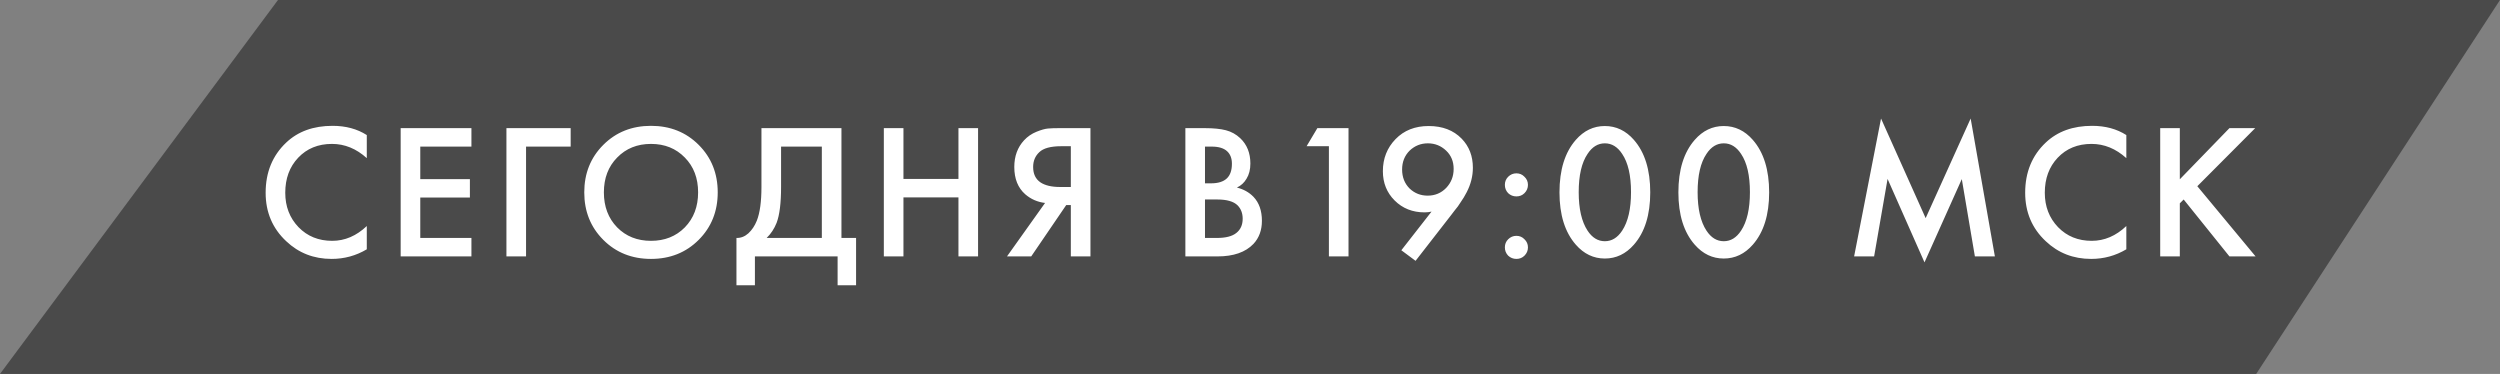
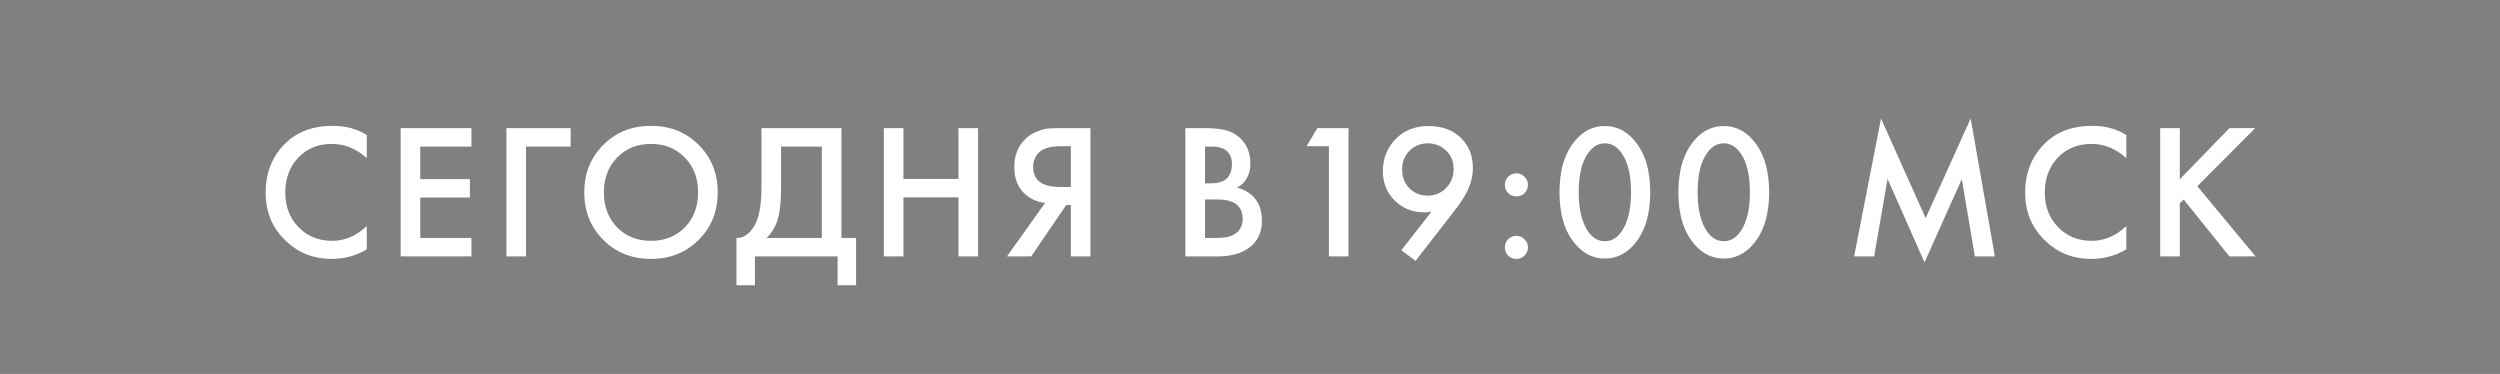
<svg xmlns="http://www.w3.org/2000/svg" width="234" height="35" viewBox="0 0 234 35" fill="none">
  <rect x="0" y="0" width="234" height="35" fill="#808080" stroke="none" />
-   <path d="M26.019 0L234 0L211.18 35H0L26.019 0Z" fill="#4A4A4A" />
  <path d="M34.332 12.642V14.802C33.348 13.914 32.262 13.47 31.074 13.47C29.778 13.47 28.722 13.902 27.906 14.766C27.102 15.618 26.7 16.71 26.7 18.042C26.7 19.326 27.114 20.4 27.942 21.264C28.77 22.116 29.82 22.542 31.092 22.542C32.28 22.542 33.36 22.08 34.332 21.156V23.334C33.324 23.934 32.226 24.234 31.038 24.234C29.37 24.234 27.954 23.682 26.79 22.578C25.506 21.378 24.864 19.866 24.864 18.042C24.864 16.122 25.506 14.556 26.79 13.344C27.894 12.3 29.34 11.778 31.128 11.778C32.364 11.778 33.432 12.066 34.332 12.642ZM44.126 11.994V13.722H39.338V16.764H43.982V18.492H39.338V22.272H44.126V24H37.502V11.994H44.126ZM47.402 24V11.994H53.414V13.722H49.238V24H47.402ZM56.469 13.56C57.657 12.372 59.145 11.778 60.933 11.778C62.721 11.778 64.209 12.372 65.397 13.56C66.585 14.748 67.179 16.23 67.179 18.006C67.179 19.782 66.585 21.264 65.397 22.452C64.209 23.64 62.721 24.234 60.933 24.234C59.145 24.234 57.657 23.64 56.469 22.452C55.281 21.264 54.687 19.782 54.687 18.006C54.687 16.23 55.281 14.748 56.469 13.56ZM57.765 21.282C58.593 22.122 59.649 22.542 60.933 22.542C62.217 22.542 63.273 22.122 64.101 21.282C64.929 20.43 65.343 19.338 65.343 18.006C65.343 16.674 64.929 15.588 64.101 14.748C63.273 13.896 62.217 13.47 60.933 13.47C59.649 13.47 58.593 13.896 57.765 14.748C56.937 15.588 56.523 16.674 56.523 18.006C56.523 19.338 56.937 20.43 57.765 21.282ZM71.272 11.994H78.76V22.272H80.128V26.7H78.4V24H70.66V26.7H68.932V22.272C69.34 22.284 69.712 22.14 70.048 21.84C70.384 21.528 70.648 21.132 70.84 20.652C71.128 19.92 71.272 18.87 71.272 17.502V11.994ZM73.108 13.722V17.502C73.108 19.002 72.97 20.118 72.694 20.85C72.478 21.402 72.166 21.876 71.758 22.272H76.924V13.722H73.108ZM84.563 11.994V16.746H89.711V11.994H91.547V24H89.711V18.474H84.563V24H82.727V11.994H84.563ZM94.254 24L97.818 18.996C97.11 18.912 96.492 18.642 95.964 18.186C95.28 17.586 94.938 16.734 94.938 15.63C94.938 14.622 95.244 13.788 95.856 13.128C96.18 12.78 96.564 12.516 97.008 12.336C97.452 12.156 97.812 12.054 98.088 12.03C98.364 12.006 98.706 11.994 99.114 11.994H102.066V24H100.23V19.194H99.798L96.522 24H94.254ZM100.23 13.686H99.33C98.346 13.686 97.662 13.872 97.278 14.244C96.894 14.604 96.702 15.066 96.702 15.63C96.702 16.278 96.93 16.758 97.386 17.07C97.818 17.358 98.43 17.502 99.222 17.502H100.23V13.686ZM110.951 11.994H112.769C113.585 11.994 114.245 12.06 114.749 12.192C115.253 12.324 115.697 12.57 116.081 12.93C116.717 13.53 117.035 14.322 117.035 15.306C117.035 15.87 116.915 16.344 116.675 16.728C116.459 17.1 116.159 17.376 115.775 17.556C116.399 17.712 116.915 18 117.323 18.42C117.851 18.972 118.115 19.722 118.115 20.67C118.115 21.546 117.851 22.266 117.323 22.83C116.579 23.61 115.457 24 113.957 24H110.951V11.994ZM112.787 13.722V17.16H113.345C114.017 17.16 114.515 17.004 114.839 16.692C115.151 16.392 115.307 15.936 115.307 15.324C115.307 14.832 115.163 14.448 114.875 14.172C114.563 13.872 114.077 13.722 113.417 13.722H112.787ZM112.787 18.672V22.272H113.903C114.731 22.272 115.337 22.116 115.721 21.804C116.117 21.492 116.315 21.048 116.315 20.472C116.315 19.956 116.153 19.536 115.829 19.212C115.457 18.852 114.827 18.672 113.939 18.672H112.787ZM124.385 24V13.686H122.297L123.305 11.994H126.221V24H124.385ZM132.497 24.414L131.165 23.424L133.991 19.806C133.787 19.854 133.571 19.878 133.343 19.878C132.215 19.878 131.279 19.506 130.535 18.762C129.803 18.03 129.437 17.118 129.437 16.026C129.437 14.838 129.833 13.836 130.625 13.02C131.417 12.204 132.449 11.796 133.721 11.796C135.017 11.796 136.049 12.192 136.817 12.984C137.513 13.704 137.861 14.61 137.861 15.702C137.861 16.482 137.669 17.244 137.285 17.988C137.201 18.156 137.111 18.318 137.015 18.474C136.931 18.618 136.829 18.774 136.709 18.942C136.601 19.11 136.517 19.236 136.457 19.32C136.397 19.392 136.283 19.536 136.115 19.752C135.959 19.956 135.863 20.082 135.827 20.13L132.497 24.414ZM133.631 18.312C134.315 18.312 134.891 18.072 135.359 17.592C135.827 17.1 136.061 16.506 136.061 15.81C136.061 15.114 135.827 14.544 135.359 14.1C134.879 13.644 134.309 13.416 133.649 13.416C132.989 13.416 132.419 13.644 131.939 14.1C131.471 14.568 131.237 15.156 131.237 15.864C131.237 16.584 131.471 17.178 131.939 17.646C132.407 18.09 132.971 18.312 133.631 18.312ZM141.162 18.078C140.958 17.862 140.856 17.604 140.856 17.304C140.856 17.004 140.958 16.752 141.162 16.548C141.378 16.332 141.636 16.224 141.936 16.224C142.236 16.224 142.488 16.332 142.692 16.548C142.908 16.752 143.016 17.004 143.016 17.304C143.016 17.604 142.908 17.862 142.692 18.078C142.488 18.282 142.236 18.384 141.936 18.384C141.636 18.384 141.378 18.282 141.162 18.078ZM141.162 23.928C140.958 23.712 140.856 23.454 140.856 23.154C140.856 22.854 140.958 22.602 141.162 22.398C141.378 22.182 141.636 22.074 141.936 22.074C142.236 22.074 142.488 22.182 142.692 22.398C142.908 22.602 143.016 22.854 143.016 23.154C143.016 23.454 142.908 23.712 142.692 23.928C142.488 24.132 142.236 24.234 141.936 24.234C141.636 24.234 141.378 24.132 141.162 23.928ZM152.933 22.902C152.177 23.766 151.271 24.198 150.215 24.198C149.159 24.198 148.253 23.766 147.497 22.902C146.477 21.738 145.967 20.106 145.967 18.006C145.967 15.894 146.477 14.256 147.497 13.092C148.253 12.228 149.159 11.796 150.215 11.796C151.271 11.796 152.177 12.228 152.933 13.092C153.953 14.256 154.463 15.894 154.463 18.006C154.463 20.106 153.953 21.738 152.933 22.902ZM151.835 14.406C151.403 13.746 150.863 13.416 150.215 13.416C149.567 13.416 149.027 13.746 148.595 14.406C148.043 15.222 147.767 16.416 147.767 17.988C147.767 19.548 148.043 20.748 148.595 21.588C149.027 22.248 149.567 22.578 150.215 22.578C150.863 22.578 151.403 22.248 151.835 21.588C152.387 20.748 152.663 19.548 152.663 17.988C152.663 16.416 152.387 15.222 151.835 14.406ZM164.063 22.902C163.307 23.766 162.401 24.198 161.345 24.198C160.289 24.198 159.383 23.766 158.627 22.902C157.607 21.738 157.097 20.106 157.097 18.006C157.097 15.894 157.607 14.256 158.627 13.092C159.383 12.228 160.289 11.796 161.345 11.796C162.401 11.796 163.307 12.228 164.063 13.092C165.083 14.256 165.593 15.894 165.593 18.006C165.593 20.106 165.083 21.738 164.063 22.902ZM162.965 14.406C162.533 13.746 161.993 13.416 161.345 13.416C160.697 13.416 160.157 13.746 159.725 14.406C159.173 15.222 158.897 16.416 158.897 17.988C158.897 19.548 159.173 20.748 159.725 21.588C160.157 22.248 160.697 22.578 161.345 22.578C161.993 22.578 162.533 22.248 162.965 21.588C163.517 20.748 163.793 19.548 163.793 17.988C163.793 16.416 163.517 15.222 162.965 14.406ZM175.417 24H173.545L176.065 11.094L180.241 20.418L184.453 11.094L186.721 24H184.849L183.625 16.764L180.133 24.558L176.677 16.746L175.417 24ZM199.025 12.642V14.802C198.041 13.914 196.955 13.47 195.767 13.47C194.471 13.47 193.415 13.902 192.599 14.766C191.795 15.618 191.393 16.71 191.393 18.042C191.393 19.326 191.807 20.4 192.635 21.264C193.463 22.116 194.513 22.542 195.785 22.542C196.973 22.542 198.053 22.08 199.025 21.156V23.334C198.017 23.934 196.919 24.234 195.731 24.234C194.063 24.234 192.647 23.682 191.483 22.578C190.199 21.378 189.557 19.866 189.557 18.042C189.557 16.122 190.199 14.556 191.483 13.344C192.587 12.3 194.033 11.778 195.821 11.778C197.057 11.778 198.125 12.066 199.025 12.642ZM204.031 11.994V16.782L208.675 11.994H211.087L205.669 17.43L211.123 24H208.675L204.391 18.672L204.031 19.032V24H202.195V11.994H204.031Z" fill="white" />
</svg>